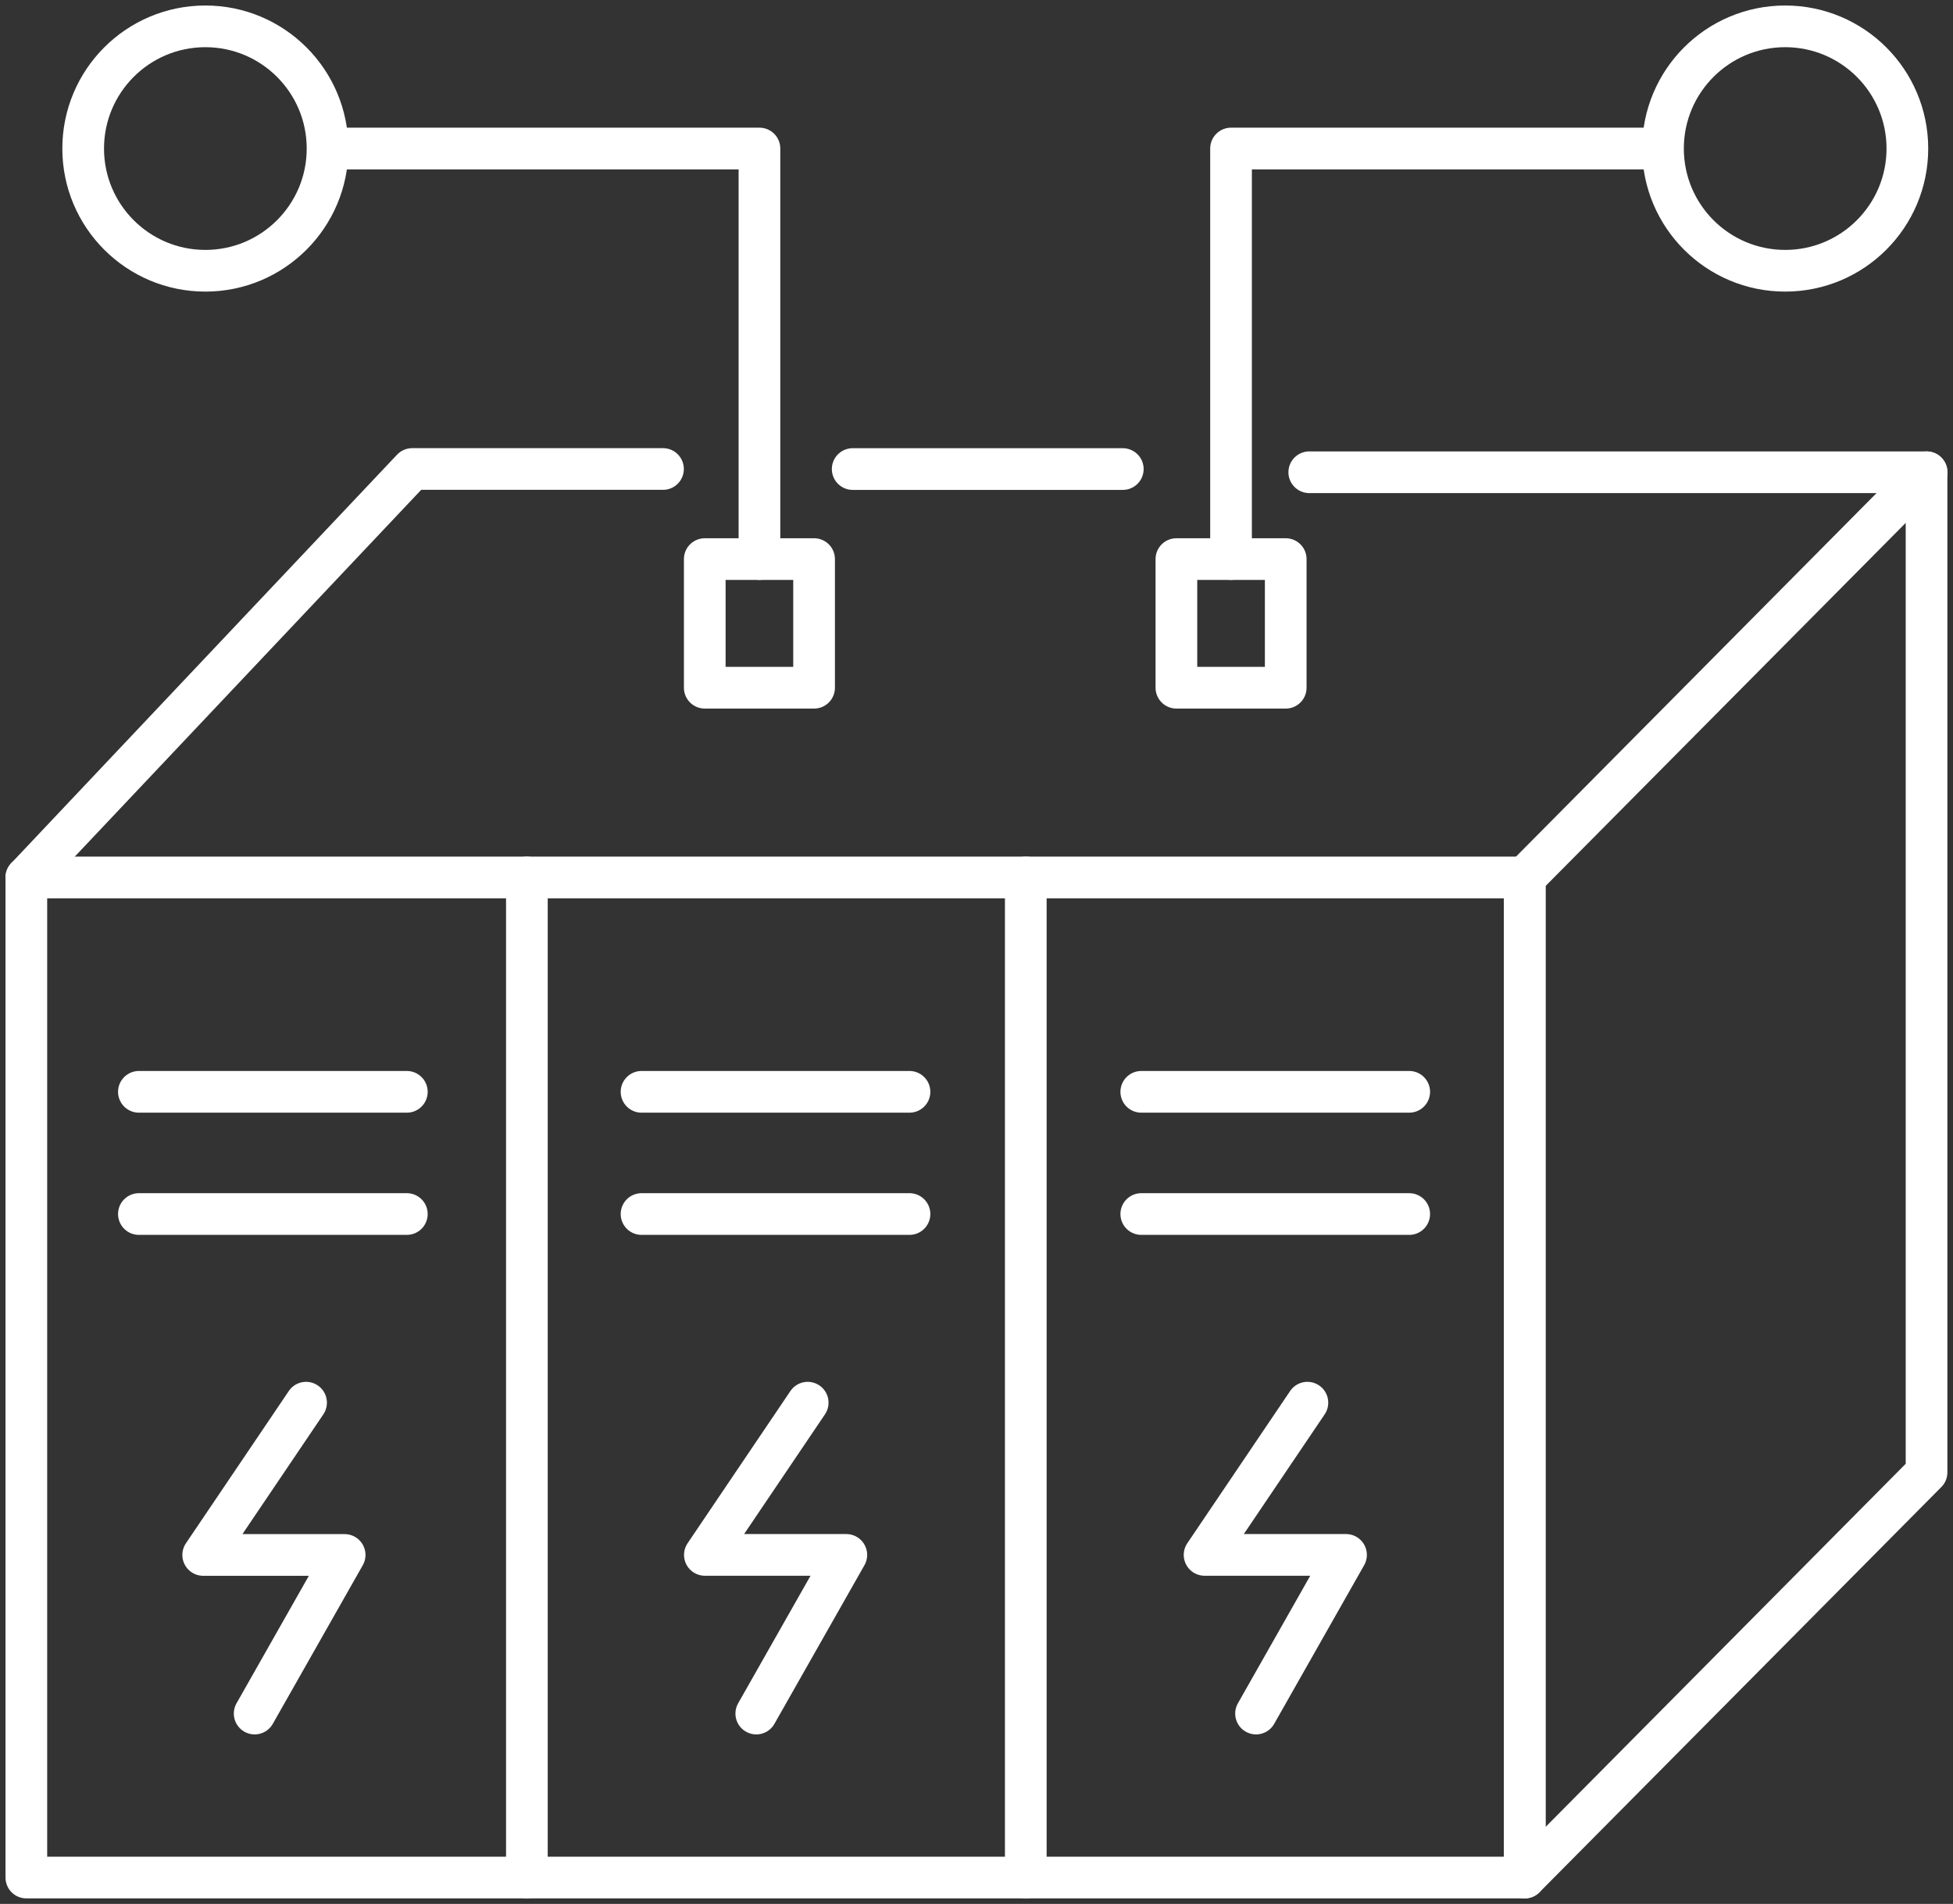
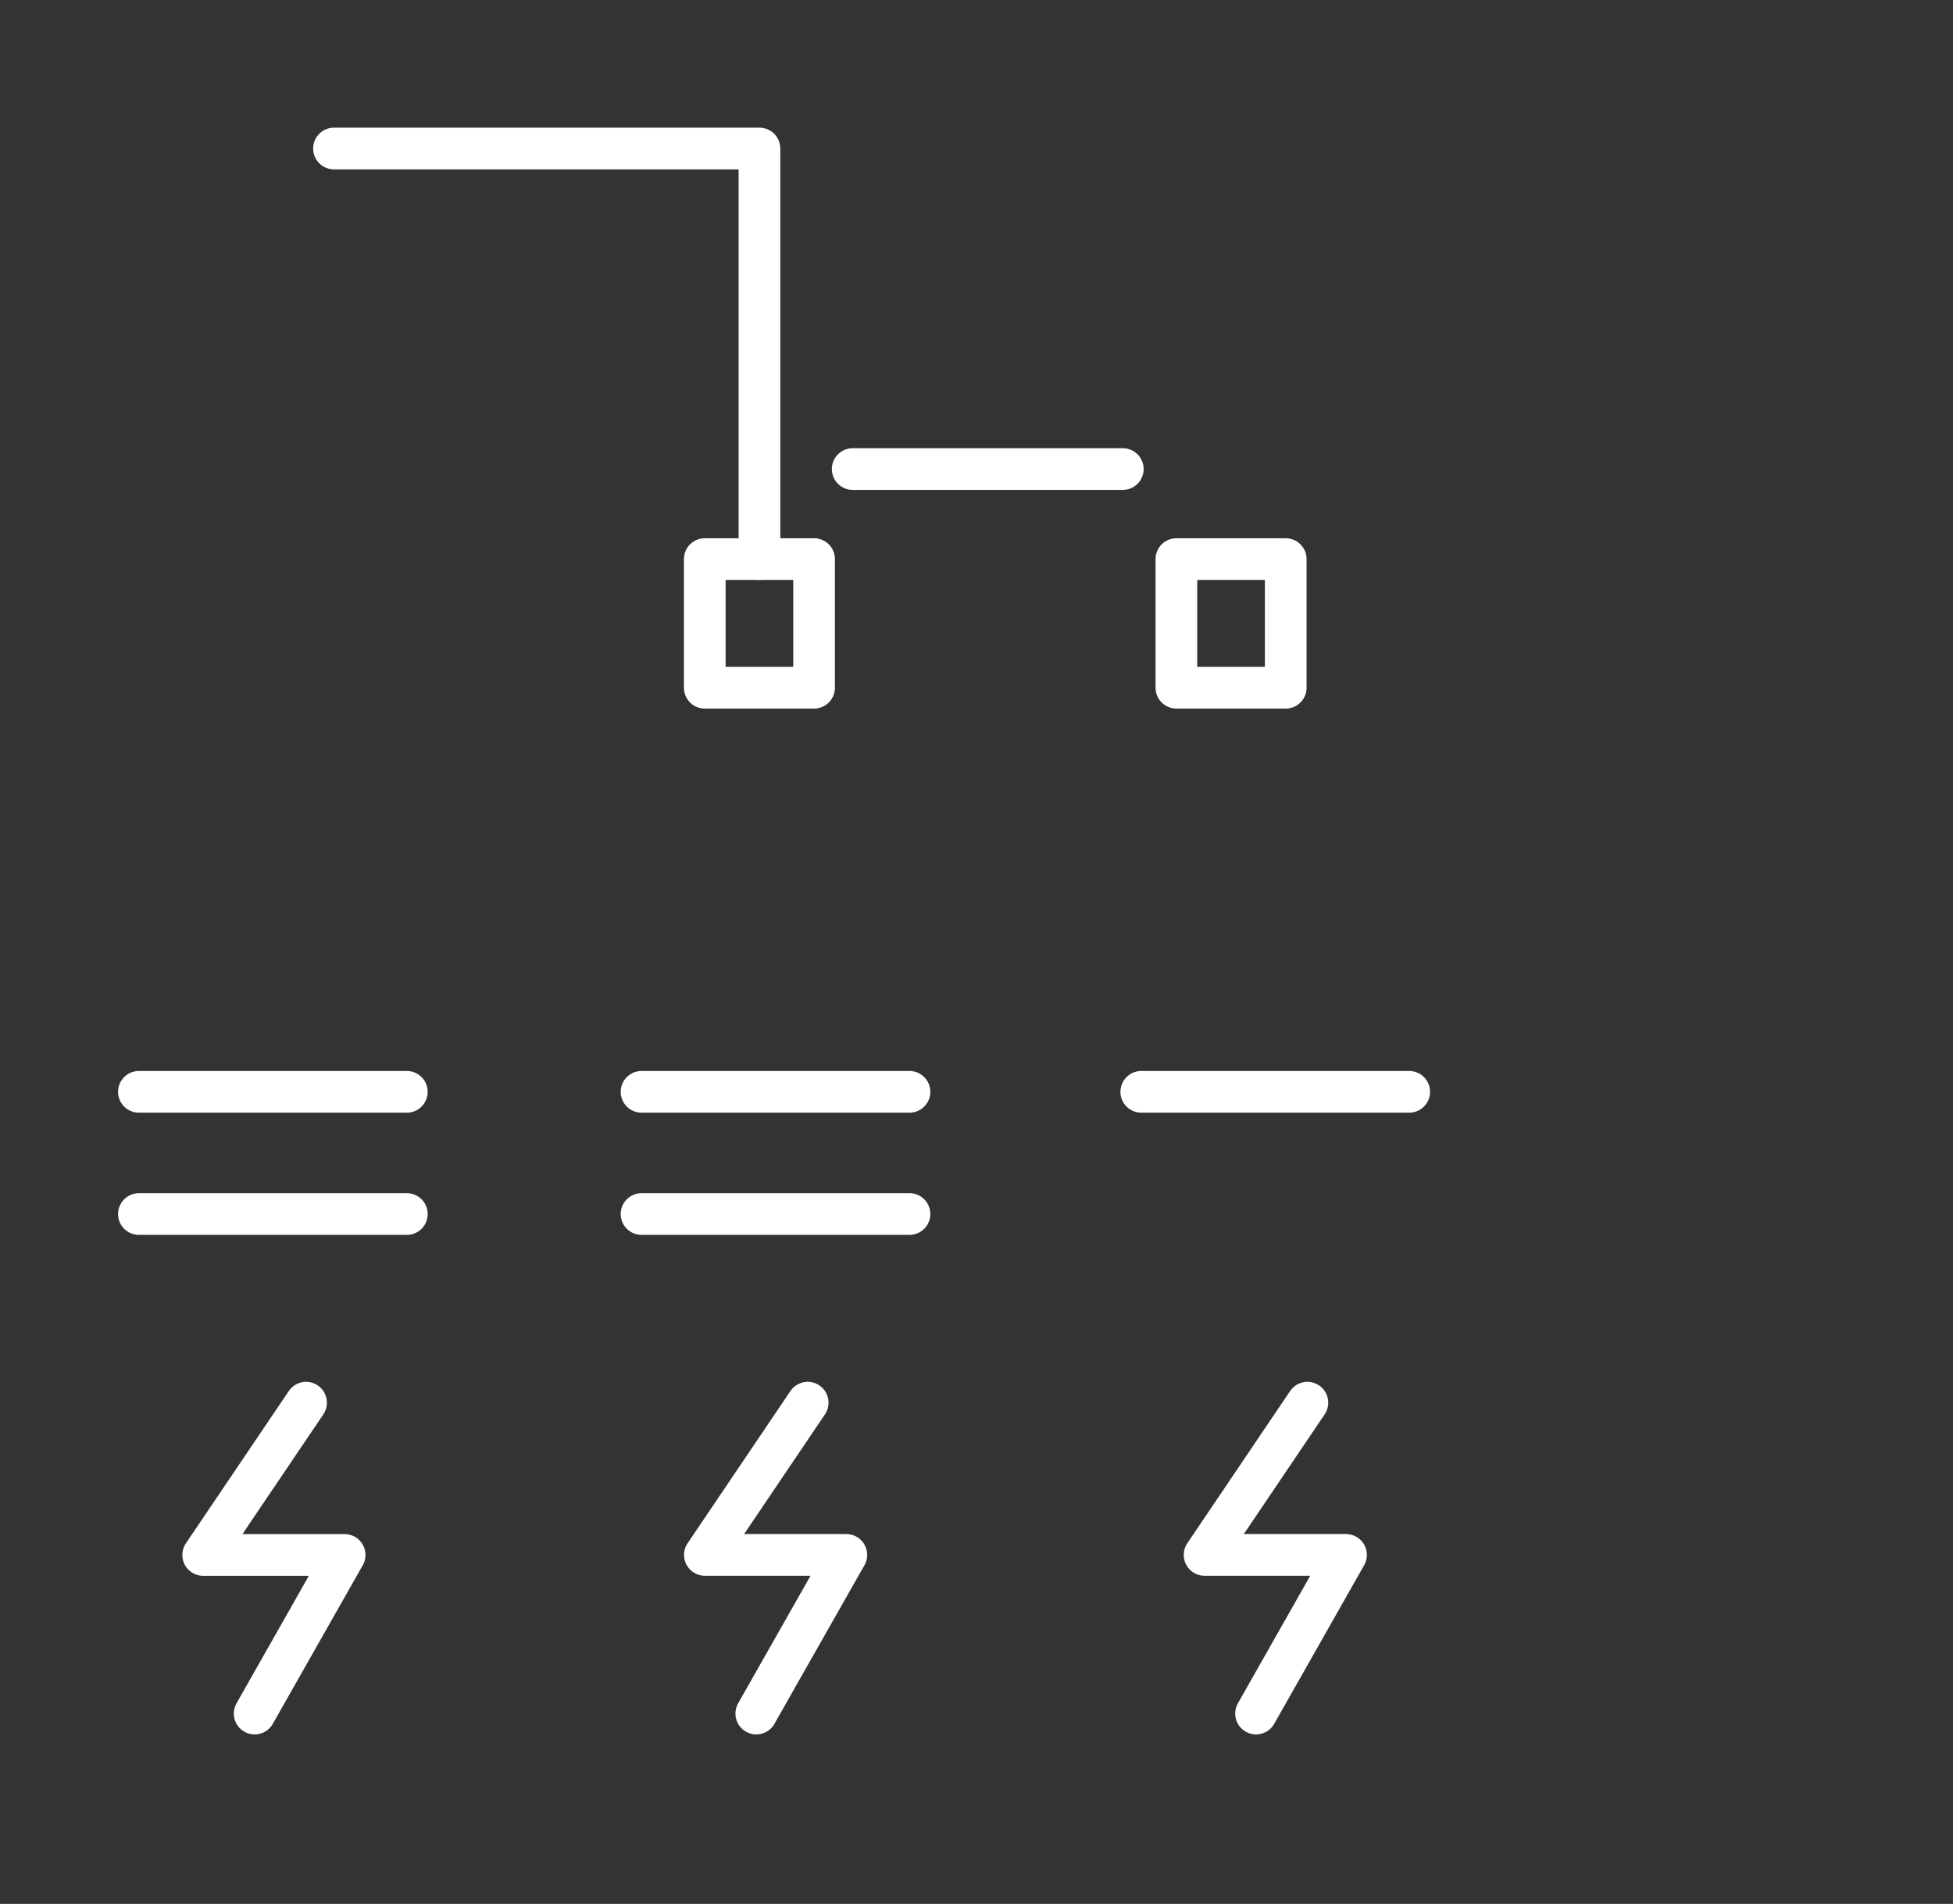
<svg xmlns="http://www.w3.org/2000/svg" id="magazyny_energii_white_ico" width="70.279" height="68.504" viewBox="0 0 70.279 68.504">
  <rect x="0" y="0" width="70.279" height="68.504" fill="#333333" stroke="none" />
  <defs>
    <clipPath id="clip-path">
-       <rect id="Rectangle_2474" data-name="Rectangle 2474" width="70.279" height="68.504" fill="none" stroke="#fff" stroke-width="1.5" />
-     </clipPath>
+       </clipPath>
  </defs>
  <g id="Group_2983" data-name="Group 2983" transform="translate(0 0)">
    <g id="Group_2982" data-name="Group 2982" clip-path="url(#clip-path)">
      <rect id="Rectangle_2473" data-name="Rectangle 2473" width="53.919" height="35.984" transform="translate(0.948 31.572)" fill="none" stroke="#fff" stroke-linecap="round" stroke-linejoin="round" stroke-width="1.5" />
-       <path id="Path_3274" data-name="Path 3274" d="M43.4,44.947,28.94,59.527V23.541L43.4,8.963Z" transform="translate(25.927 8.03)" fill="none" stroke="#fff" stroke-linecap="round" stroke-linejoin="round" stroke-width="1.5" />
+       <path id="Path_3274" data-name="Path 3274" d="M43.4,44.947,28.94,59.527V23.541Z" transform="translate(25.927 8.03)" fill="none" stroke="#fff" stroke-linecap="round" stroke-linejoin="round" stroke-width="1.5" />
      <line id="Line_838" data-name="Line 838" x1="22.216" transform="translate(47.114 16.992)" fill="none" stroke="#fff" stroke-linecap="round" stroke-linejoin="round" stroke-width="1.5" />
    </g>
  </g>
  <line id="Line_839" data-name="Line 839" x1="9.72" transform="translate(30.684 16.877)" fill="none" stroke="#fff" stroke-linecap="round" stroke-linejoin="round" stroke-width="1.5" />
  <g id="Group_2985" data-name="Group 2985" transform="translate(0 0)">
    <g id="Group_2984" data-name="Group 2984" clip-path="url(#clip-path)">
-       <path id="Path_3275" data-name="Path 3275" d="M23.41,8.9H14.385L.5,23.6" transform="translate(0.448 7.975)" fill="none" stroke="#fff" stroke-linecap="round" stroke-linejoin="round" stroke-width="1.5" />
-     </g>
+       </g>
  </g>
  <line id="Line_840" data-name="Line 840" x2="9.642" transform="translate(4.998 39.285)" fill="none" stroke="#fff" stroke-linecap="round" stroke-linejoin="round" stroke-width="1.5" />
  <line id="Line_841" data-name="Line 841" x2="9.642" transform="translate(4.998 43.682)" fill="none" stroke="#fff" stroke-linecap="round" stroke-linejoin="round" stroke-width="1.5" />
  <line id="Line_842" data-name="Line 842" x2="9.642" transform="translate(23.086 39.285)" fill="none" stroke="#fff" stroke-linecap="round" stroke-linejoin="round" stroke-width="1.5" />
  <line id="Line_843" data-name="Line 843" x2="9.642" transform="translate(23.086 43.682)" fill="none" stroke="#fff" stroke-linecap="round" stroke-linejoin="round" stroke-width="1.5" />
  <line id="Line_844" data-name="Line 844" x2="9.642" transform="translate(41.069 39.285)" fill="none" stroke="#fff" stroke-linecap="round" stroke-linejoin="round" stroke-width="1.5" />
-   <line id="Line_845" data-name="Line 845" x2="9.642" transform="translate(41.069 43.682)" fill="none" stroke="#fff" stroke-linecap="round" stroke-linejoin="round" stroke-width="1.5" />
  <g id="Group_2987" data-name="Group 2987" transform="translate(0 0)">
    <g id="Group_2986" data-name="Group 2986" clip-path="url(#clip-path)">
      <line id="Line_846" data-name="Line 846" y2="35.984" transform="translate(18.96 31.572)" fill="none" stroke="#fff" stroke-linecap="round" stroke-linejoin="round" stroke-width="1.5" />
      <line id="Line_847" data-name="Line 847" y2="35.984" transform="translate(36.913 31.572)" fill="none" stroke="#fff" stroke-linecap="round" stroke-linejoin="round" stroke-width="1.5" />
    </g>
  </g>
  <path id="Path_3276" data-name="Path 3276" d="M7.559,26.621,3.857,32.1h5.09L5.709,37.807" transform="translate(3.455 23.849)" fill="none" stroke="#fff" stroke-linecap="round" stroke-linejoin="round" stroke-width="1.5" />
  <path id="Path_3277" data-name="Path 3277" d="M17.08,26.621l-3.7,5.477h5.09L15.23,37.807" transform="translate(11.985 23.849)" fill="none" stroke="#fff" stroke-linecap="round" stroke-linejoin="round" stroke-width="1.5" />
  <path id="Path_3278" data-name="Path 3278" d="M26.565,26.621l-3.7,5.477h5.09l-3.238,5.709" transform="translate(20.482 23.849)" fill="none" stroke="#fff" stroke-linecap="round" stroke-linejoin="round" stroke-width="1.5" />
  <rect id="Rectangle_2477" data-name="Rectangle 2477" width="3.934" height="4.628" transform="translate(25.361 20.117)" fill="none" stroke="#fff" stroke-linecap="round" stroke-linejoin="round" stroke-width="1.5" />
  <rect id="Rectangle_2478" data-name="Rectangle 2478" width="3.934" height="4.628" transform="translate(42.333 20.117)" fill="none" stroke="#fff" stroke-linecap="round" stroke-linejoin="round" stroke-width="1.5" />
  <path id="Path_3279" data-name="Path 3279" d="M21.65,17.591V2.819H6.339" transform="translate(5.679 2.525)" fill="none" stroke="#fff" stroke-linecap="round" stroke-linejoin="round" stroke-width="1.5" />
  <g id="Group_2989" data-name="Group 2989" transform="translate(0 0)">
    <g id="Group_2988" data-name="Group 2988" clip-path="url(#clip-path)">
      <ellipse id="Ellipse_231" data-name="Ellipse 231" cx="4.397" cy="4.397" rx="4.397" ry="4.397" transform="translate(2.993 0.948)" fill="none" stroke="#fff" stroke-linecap="round" stroke-linejoin="round" stroke-width="1.5" />
      <path id="Path_3280" data-name="Path 3280" d="M23.366,17.591V2.819H38.677" transform="translate(20.933 2.525)" fill="none" stroke="#fff" stroke-linecap="round" stroke-linejoin="round" stroke-width="1.5" />
      <ellipse id="Ellipse_232" data-name="Ellipse 232" cx="4.397" cy="4.397" rx="4.397" ry="4.397" transform="translate(59.843 0.948)" fill="none" stroke="#fff" stroke-linecap="round" stroke-linejoin="round" stroke-width="1.5" />
    </g>
  </g>
</svg>